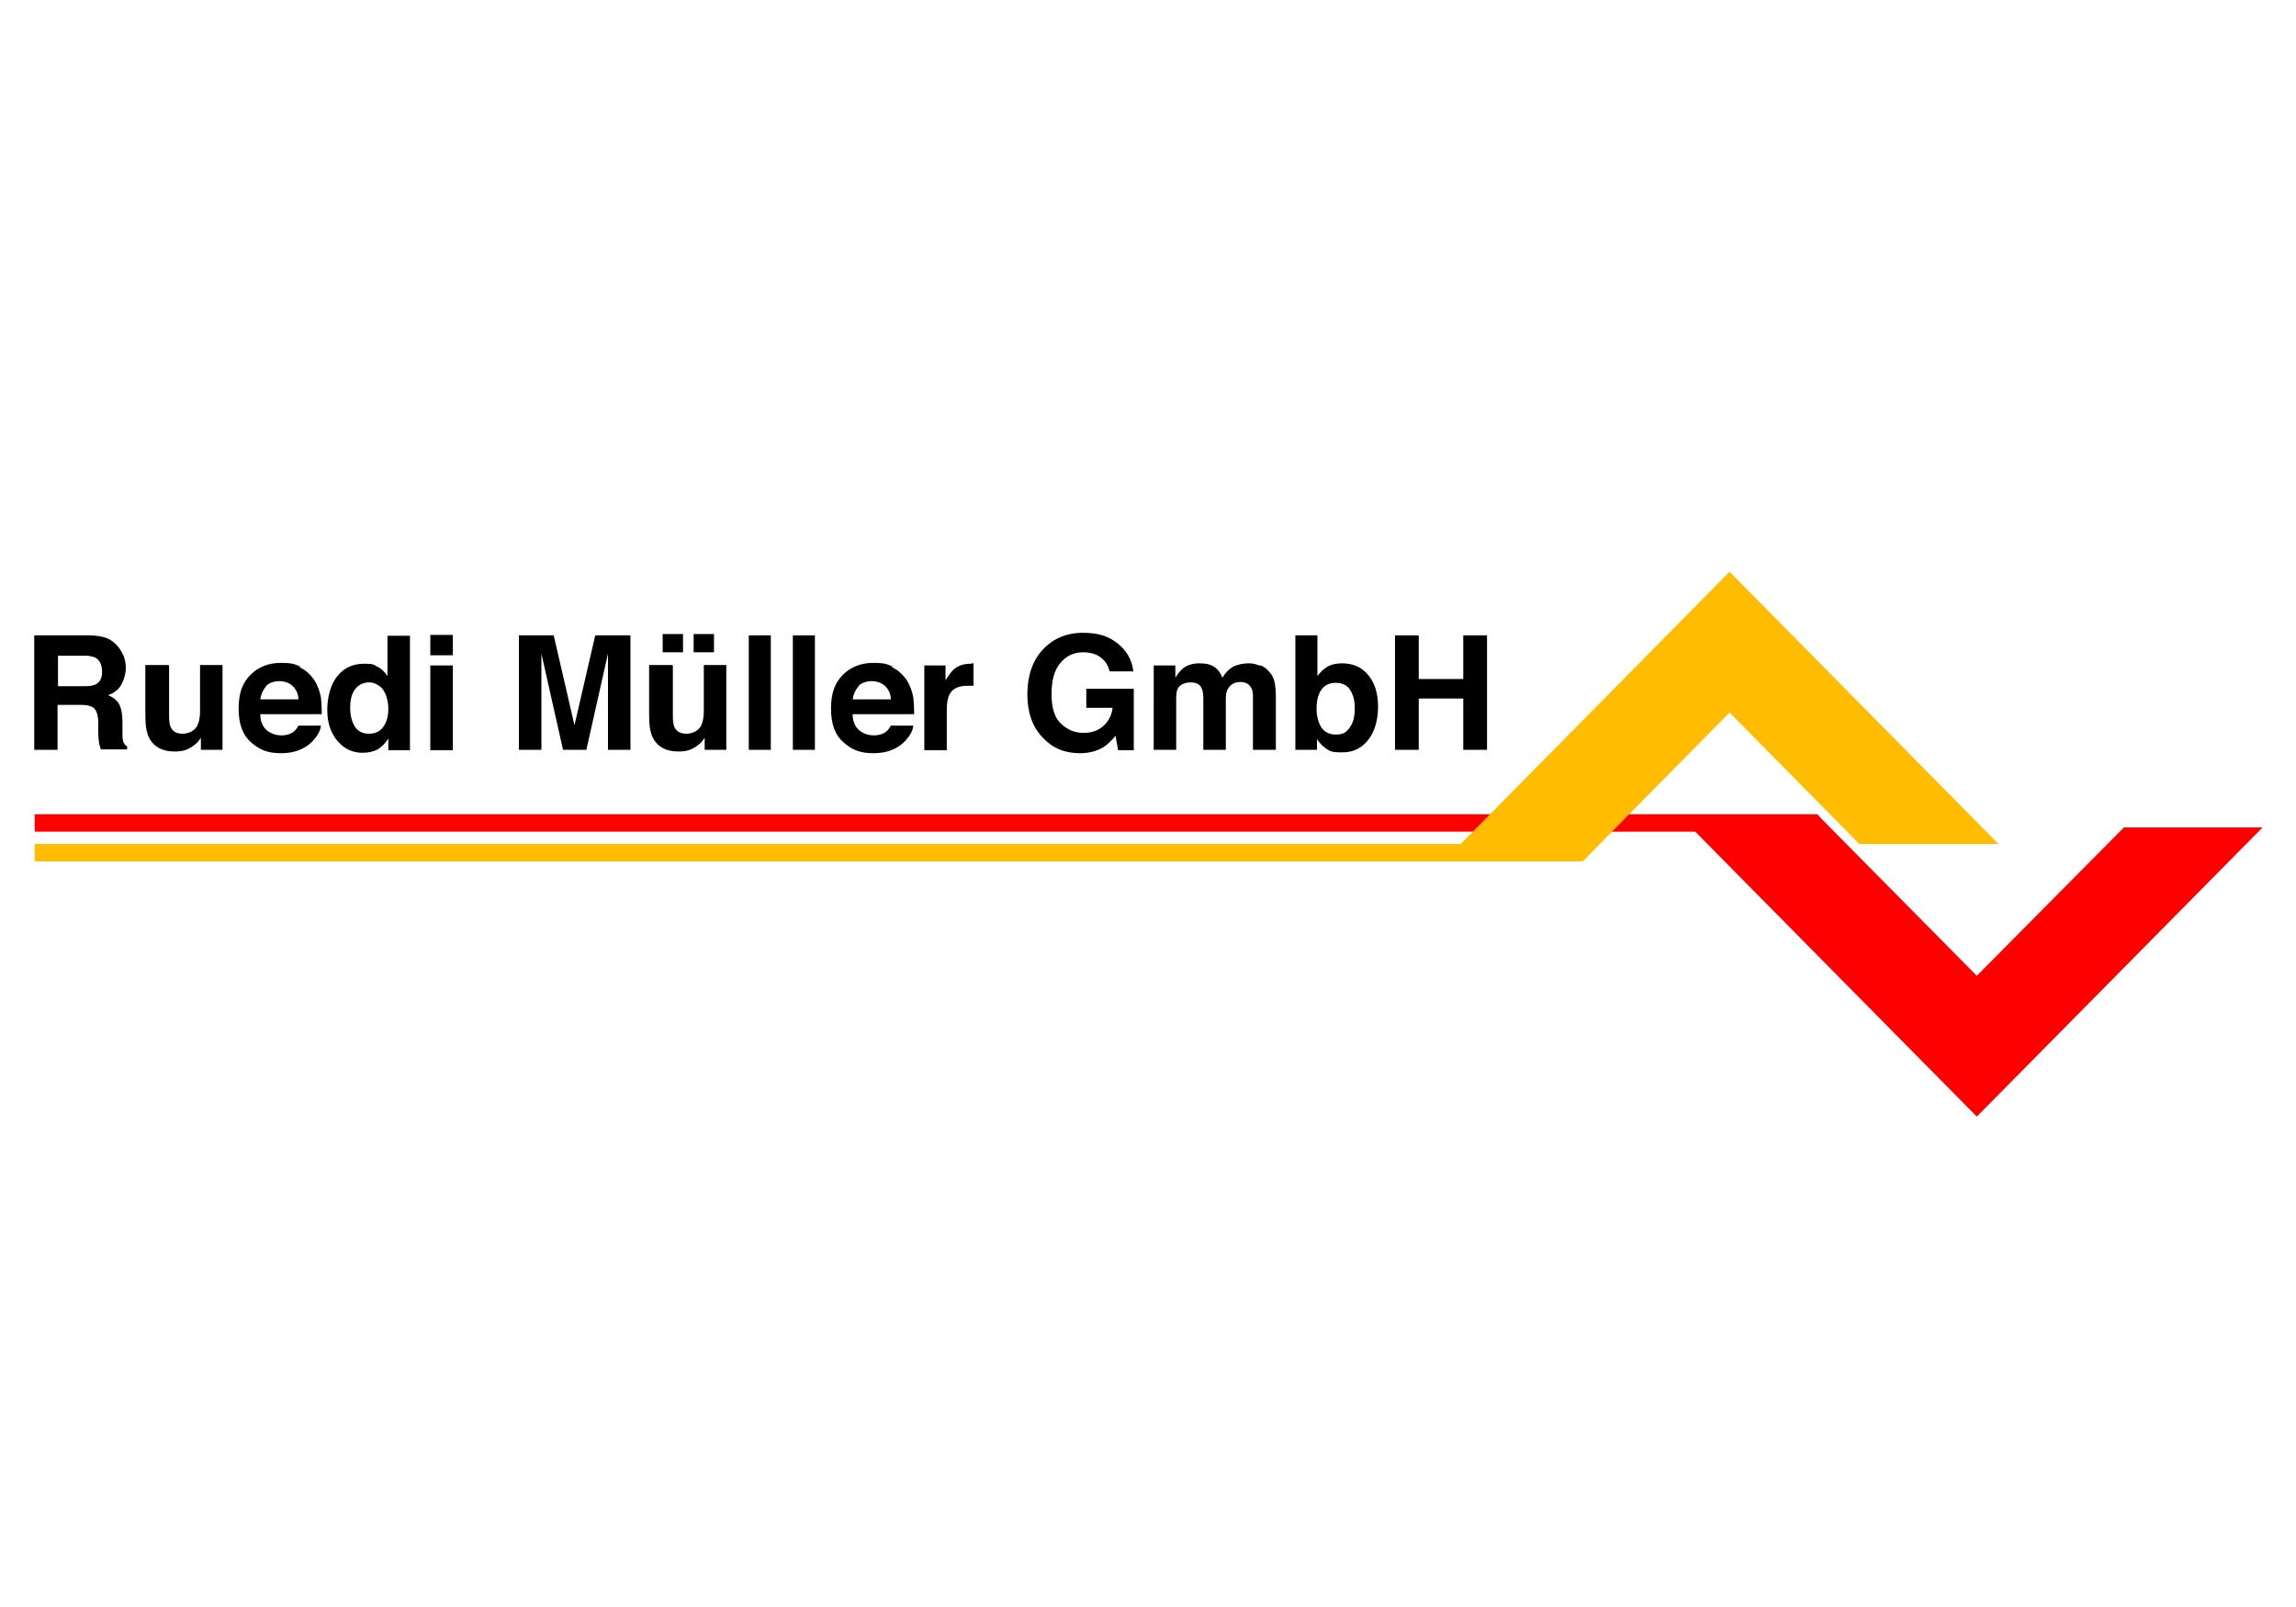
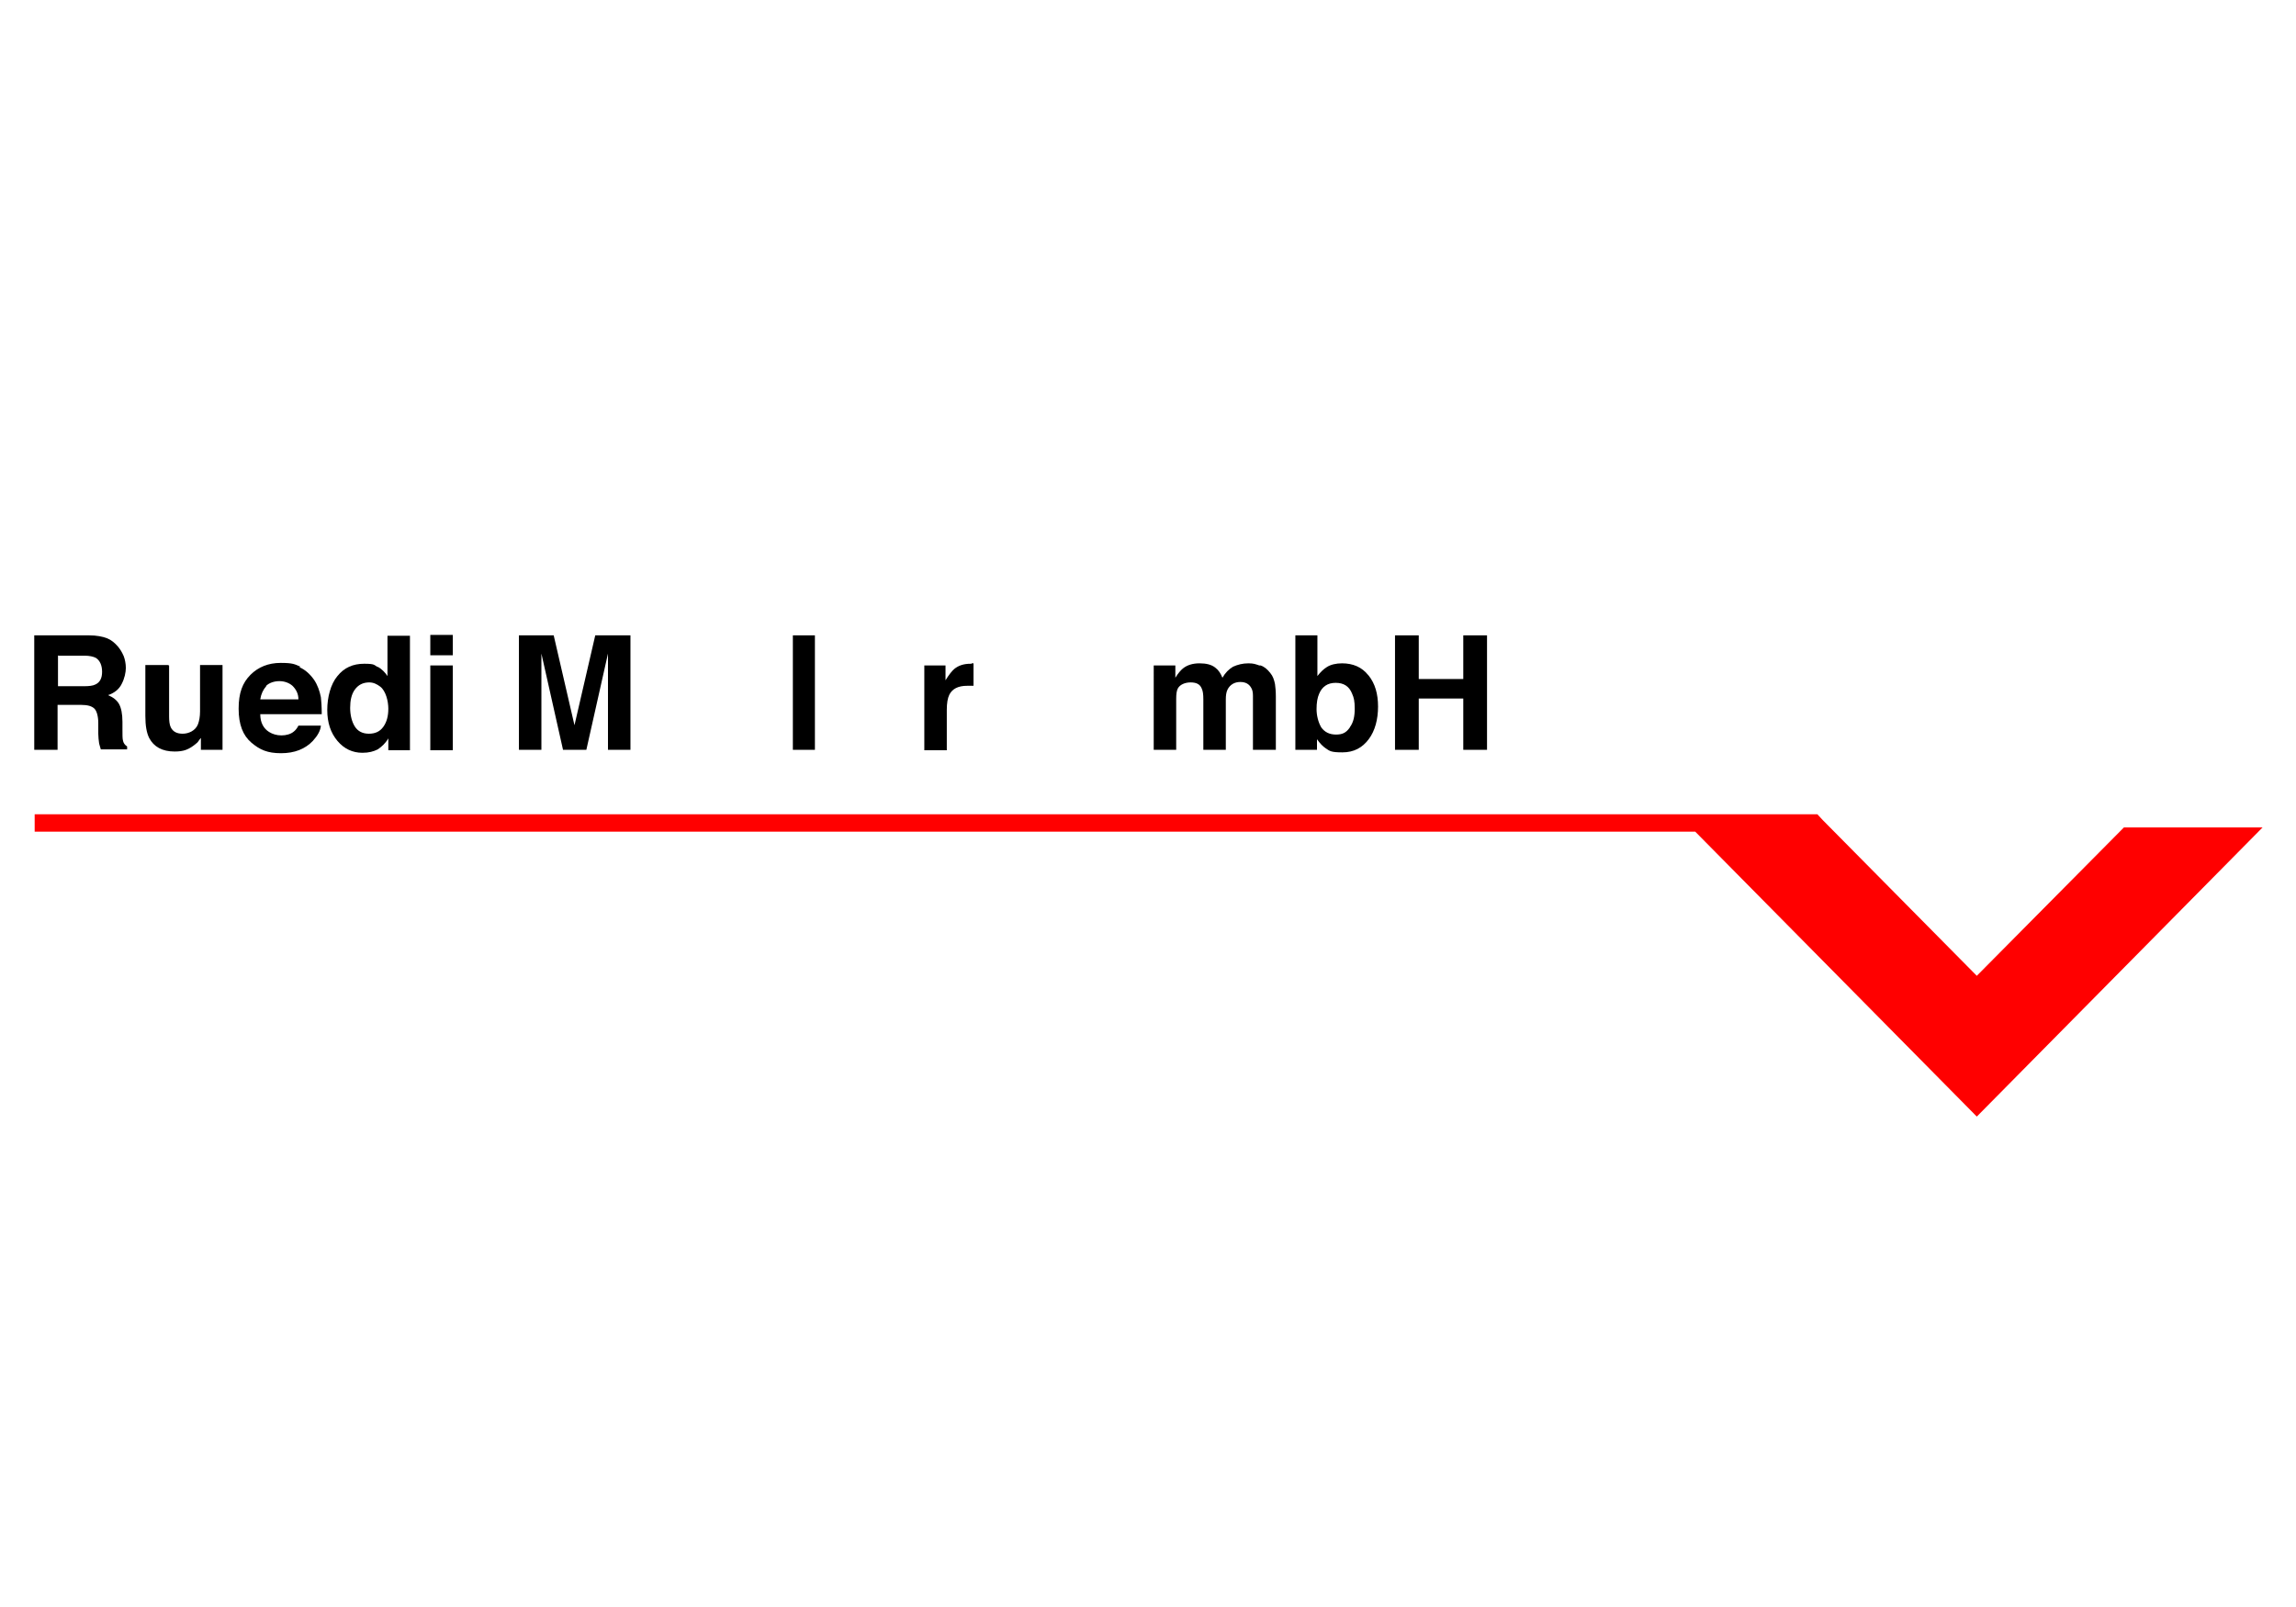
<svg xmlns="http://www.w3.org/2000/svg" xmlns:ns1="http://sodipodi.sourceforge.net/DTD/sodipodi-0.dtd" xmlns:ns2="http://www.inkscape.org/namespaces/inkscape" version="1.1" id="Ebene_1" x="0px" y="0px" viewBox="0 0 566.9 396.9" style="enable-background:new 0 0 566.9 396.9;" xml:space="preserve" ns1:docname="ruedi_mueller.svg" ns2:version="1.3.2 (091e20e, 2023-11-25, custom)">
  <defs id="defs23" />
  <style type="text/css" id="style1">
	.st0{fill:#0072B9;}
	.st1{clip-path:url(#SVGID_00000174581415907264411140000008857350370316934023_);fill:#0072B9;}
	.st2{fill-rule:evenodd;clip-rule:evenodd;fill:#0072B9;}
</style>
  <g id="g23" transform="matrix(1.047,0,0,1.047,-7.998,12.747)">
    <polygon class="cls-1" points="515.3,114.7 479,78 477.7,76.6 444.9,76.6 57.3,76.6 57.3,80.7 448.9,80.7 515.3,147.9 582.7,79.7 550,79.7 " id="polygon1" style="fill:#ff0000;stroke-width:0px" transform="translate(-41.485,103.273)" />
-     <polygon class="cls-2" points="393.6,83.6 57.3,83.6 57.3,87.7 389.6,87.7 422.4,87.7 426.4,83.6 457,52.6 487.6,83.6 520.4,83.6 457,19.4 " id="polygon2" style="fill:#ffbc00;stroke-width:0px" transform="translate(-41.485,103.273)" />
    <g id="g16" transform="translate(-41.485,103.273)" style="fill:#000000;fill-opacity:1">
      <path class="cls-3" d="m 74.4,35.1 c 1,0.4 1.8,1.1 2.5,1.9 0.6,0.7 1,1.4 1.4,2.3 0.3,0.8 0.5,1.8 0.5,2.8 0,1 -0.3,2.5 -1,3.8 -0.6,1.2 -1.7,2.1 -3.2,2.6 1.2,0.5 2.1,1.2 2.6,2.1 0.5,0.9 0.8,2.3 0.8,4.2 v 1.8 c 0,1.2 0,2.1 0.1,2.5 0.1,0.7 0.5,1.2 1,1.5 v 0.7 h -6.2 c -0.2,-0.6 -0.3,-1.1 -0.4,-1.4 -0.1,-0.8 -0.2,-1.5 -0.2,-2.3 v -2.5 c 0,-1.7 -0.4,-2.9 -0.9,-3.4 -0.6,-0.6 -1.6,-0.9 -3.2,-0.9 h -5.5 v 10.6 h -5.5 v -27 h 12.9 c 1.8,0 3.3,0.3 4.3,0.7 z m -11.6,4 v 7.3 h 6.1 c 1.2,0 2.1,-0.1 2.7,-0.4 1.1,-0.5 1.6,-1.5 1.6,-3 0,-1.5 -0.5,-2.7 -1.5,-3.3 -0.6,-0.3 -1.5,-0.5 -2.6,-0.5 h -6.2 z" id="path2" style="fill:#000000;fill-opacity:1;stroke-width:0px" />
      <path class="cls-3" d="m 89,41.5 v 12 c 0,1.1 0.1,2 0.4,2.6 0.5,1 1.4,1.5 2.8,1.5 1.4,0 3,-0.7 3.6,-2.2 0.3,-0.8 0.5,-1.8 0.5,-3.1 V 41.4 h 5.3 v 20 h -5.1 v -2.8 c 0,0 -0.2,0.2 -0.4,0.5 -0.2,0.3 -0.4,0.6 -0.7,0.8 -0.8,0.7 -1.6,1.2 -2.4,1.5 -0.8,0.3 -1.7,0.4 -2.7,0.4 -2.9,0 -4.9,-1.1 -6,-3.2 -0.6,-1.2 -0.9,-2.9 -0.9,-5.2 v -12 h 5.3 z" id="path3" style="fill:#000000;fill-opacity:1;stroke-width:0px" />
      <path class="cls-3" d="m 119.7,41.9 c 1.4,0.6 2.5,1.6 3.5,3 0.8,1.2 1.3,2.6 1.6,4.1 0.1,0.9 0.2,2.2 0.2,4 h -14.5 c 0,2 0.8,3.4 2.1,4.2 0.8,0.5 1.8,0.8 2.9,0.8 1.1,0 2.2,-0.3 2.9,-0.9 0.4,-0.3 0.8,-0.8 1.1,-1.4 h 5.3 c -0.1,1.2 -0.8,2.4 -1.9,3.6 -1.8,1.9 -4.3,2.9 -7.5,2.9 -3.2,0 -5,-0.8 -7,-2.5 -2,-1.7 -3,-4.3 -3,-8 0,-3.7 0.9,-6.1 2.8,-8 1.8,-1.8 4.2,-2.8 7.1,-2.8 2.9,0 3.3,0.3 4.7,0.9 z m -7.8,4.5 c -0.7,0.8 -1.2,1.8 -1.4,3.1 h 9 c 0,-1.4 -0.6,-2.4 -1.4,-3.2 -0.8,-0.7 -1.9,-1.1 -3.1,-1.1 -1.2,0 -2.4,0.4 -3.1,1.1 z" id="path4" style="fill:#000000;fill-opacity:1;stroke-width:0px" />
      <path class="cls-3" d="m 138.2,41.8 c 0.9,0.5 1.7,1.3 2.3,2.2 v -9.5 h 5.3 v 27 h -5.1 v -2.8 c -0.7,1.2 -1.6,2 -2.5,2.6 -1,0.5 -2.1,0.8 -3.6,0.8 -2.3,0 -4.3,-0.9 -5.9,-2.8 -1.6,-1.9 -2.4,-4.3 -2.4,-7.3 0,-3 0.8,-6.1 2.4,-8 1.6,-2 3.7,-2.9 6.3,-2.9 2.6,0 2.3,0.3 3.2,0.8 z m 1.3,14.2 c 0.8,-1.1 1.2,-2.5 1.2,-4.3 0,-1.8 -0.6,-4.2 -1.9,-5.2 -0.8,-0.6 -1.6,-1 -2.6,-1 -1.5,0 -2.6,0.6 -3.4,1.7 -0.8,1.1 -1.1,2.6 -1.1,4.3 0,1.7 0.4,3.3 1.1,4.4 0.7,1.1 1.8,1.7 3.3,1.7 1.5,0 2.6,-0.5 3.4,-1.6 z" id="path5" style="fill:#000000;fill-opacity:1;stroke-width:0px" />
      <path class="cls-3" d="m 155.9,39.1 h -5.3 v -4.8 h 5.3 z m -5.3,2.4 h 5.3 v 20 h -5.3 z" id="path6" style="fill:#000000;fill-opacity:1;stroke-width:0px" />
      <path class="cls-3" d="m 189.7,34.4 h 8.1 v 27 h -5.3 V 43.1 c 0,-0.5 0,-1.3 0,-2.2 0,-0.9 0,-1.7 0,-2.2 l -5.1,22.7 h -5.5 l -5.1,-22.7 c 0,0.5 0,1.2 0,2.2 0,0.9 0,1.7 0,2.2 v 18.3 h -5.3 v -27 h 8.2 l 4.9,21.2 4.9,-21.2 z" id="path7" style="fill:#000000;fill-opacity:1;stroke-width:0px" />
-       <path class="cls-3" d="m 207.8,41.5 v 12 c 0,1.1 0.1,2 0.4,2.6 0.5,1 1.4,1.5 2.8,1.5 1.4,0 3,-0.7 3.6,-2.2 0.3,-0.8 0.5,-1.8 0.5,-3.1 V 41.4 h 5.3 v 20 h -5.1 v -2.8 c 0,0 -0.2,0.2 -0.4,0.5 -0.2,0.3 -0.4,0.6 -0.7,0.8 -0.8,0.7 -1.6,1.2 -2.4,1.5 -0.8,0.3 -1.7,0.4 -2.7,0.4 -2.9,0 -4.9,-1.1 -6,-3.2 -0.6,-1.2 -0.9,-2.9 -0.9,-5.2 v -12 h 5.3 z m -2.4,-7.4 h 4.8 v 4.3 h -4.8 z m 7.3,0 h 4.8 v 4.3 h -4.8 z" id="path8" style="fill:#000000;fill-opacity:1;stroke-width:0px" />
-       <path class="cls-3" d="m 230.9,61.4 h -5.2 v -27 h 5.2 z" id="path9" style="fill:#000000;fill-opacity:1;stroke-width:0px" />
      <path class="cls-3" d="m 241.3,61.4 h -5.2 v -27 h 5.2 z" id="path10" style="fill:#000000;fill-opacity:1;stroke-width:0px" />
-       <path class="cls-3" d="m 259.4,41.9 c 1.4,0.6 2.5,1.6 3.5,3 0.8,1.2 1.3,2.6 1.6,4.1 0.1,0.9 0.2,2.2 0.2,4 h -14.5 c 0,2 0.8,3.4 2.1,4.2 0.8,0.5 1.8,0.8 2.9,0.8 1.1,0 2.2,-0.3 2.9,-0.9 0.4,-0.3 0.8,-0.8 1.1,-1.4 h 5.3 c -0.1,1.2 -0.8,2.4 -1.9,3.6 -1.8,1.9 -4.3,2.9 -7.5,2.9 -3.2,0 -5,-0.8 -7,-2.5 -2,-1.7 -3,-4.3 -3,-8 0,-3.7 0.9,-6.1 2.8,-8 1.8,-1.8 4.2,-2.8 7.1,-2.8 2.9,0 3.3,0.3 4.7,0.9 z m -7.8,4.5 c -0.7,0.8 -1.2,1.8 -1.4,3.1 h 9 c 0,-1.4 -0.6,-2.4 -1.4,-3.2 -0.8,-0.7 -1.9,-1.1 -3.1,-1.1 -1.2,0 -2.4,0.4 -3.1,1.1 z" id="path11" style="fill:#000000;fill-opacity:1;stroke-width:0px" />
      <path class="cls-3" d="m 278.3,41 c 0,0 0.2,0 0.4,0 v 5.3 c -0.3,0 -0.6,0 -0.9,0 -0.3,0 -0.5,0 -0.6,0 -2.1,0 -3.5,0.7 -4.2,2.1 -0.4,0.8 -0.6,2 -0.6,3.6 v 9.5 h -5.3 v -20 h 5 V 45 c 0.8,-1.3 1.5,-2.2 2.1,-2.7 1,-0.8 2.2,-1.2 3.8,-1.2 1.6,0 0.2,0 0.2,0 z" id="path12" style="fill:#000000;fill-opacity:1;stroke-width:0px" />
-       <path class="cls-3" d="m 310.8,42.9 c -0.4,-1.8 -1.5,-3.1 -3.1,-3.9 -0.9,-0.4 -2,-0.6 -3.1,-0.6 -2.2,0 -4,0.8 -5.4,2.5 -1.4,1.6 -2.1,4.1 -2.1,7.4 0,3.3 0.8,5.7 2.3,7 1.5,1.4 3.2,2.1 5.2,2.1 2,0 3.4,-0.5 4.7,-1.6 1.2,-1.1 2,-2.5 2.2,-4.3 h -6.2 V 47 h 11.2 v 14.5 h -3.7 l -0.6,-3.4 c -1.1,1.3 -2.1,2.2 -2.9,2.7 -1.5,0.9 -3.3,1.4 -5.5,1.4 -3.6,0 -6.5,-1.2 -8.8,-3.7 -2.4,-2.5 -3.6,-5.9 -3.6,-10.2 0,-4.3 1.2,-7.9 3.6,-10.5 2.4,-2.6 5.6,-4 9.5,-4 3.9,0 6.2,0.9 8.3,2.6 2.1,1.7 3.3,3.9 3.6,6.5 z" id="path13" style="fill:#000000;fill-opacity:1;stroke-width:0px" />
      <path class="cls-3" d="m 346.4,41.5 c 0.9,0.3 1.6,0.9 2.3,1.8 0.6,0.7 0.9,1.6 1.1,2.6 0.1,0.7 0.2,1.7 0.2,2.9 v 12.6 h -5.4 V 48.7 c 0,-0.8 -0.1,-1.4 -0.4,-1.9 -0.5,-0.9 -1.3,-1.4 -2.6,-1.4 -1.3,0 -2.4,0.6 -3,1.8 -0.3,0.6 -0.4,1.4 -0.4,2.3 v 11.9 h -5.3 V 49.5 c 0,-1.2 -0.1,-2 -0.4,-2.6 -0.4,-1 -1.3,-1.4 -2.6,-1.4 -1.3,0 -2.5,0.5 -3,1.4 -0.3,0.5 -0.4,1.4 -0.4,2.5 v 12 h -5.3 V 41.5 h 5.1 v 2.9 c 0.6,-1 1.3,-1.8 1.8,-2.2 1,-0.8 2.3,-1.2 3.9,-1.2 1.6,0 2.8,0.3 3.7,1 0.8,0.6 1.3,1.4 1.7,2.4 0.7,-1.2 1.5,-2 2.5,-2.6 1.1,-0.5 2.3,-0.8 3.6,-0.8 1.3,0 1.7,0.2 2.6,0.5 z" id="path14" style="fill:#000000;fill-opacity:1;stroke-width:0px" />
      <path class="cls-3" d="m 371.9,43.9 c 1.5,1.9 2.2,4.3 2.2,7.3 0,3 -0.7,5.7 -2.2,7.7 -1.5,2 -3.5,3.1 -6.2,3.1 -2.7,0 -3,-0.3 -4,-1 -0.6,-0.4 -1.3,-1.1 -2,-2.1 v 2.5 h -5.1 v -27 h 5.2 V 44 c 0.7,-0.9 1.4,-1.6 2.2,-2.1 0.9,-0.6 2.2,-0.9 3.6,-0.9 2.6,0 4.7,0.9 6.2,2.8 z M 367.5,56 c 0.8,-1.1 1.1,-2.5 1.1,-4.3 0,-1.8 -0.2,-2.6 -0.6,-3.5 -0.7,-1.8 -2,-2.6 -3.9,-2.6 -1.9,0 -3.2,0.9 -3.9,2.6 -0.4,0.9 -0.6,2.1 -0.6,3.6 0,1.5 0.4,3.1 1.1,4.3 0.8,1.1 1.9,1.7 3.5,1.7 1.6,0 2.4,-0.5 3.2,-1.6 z" id="path15" style="fill:#000000;fill-opacity:1;stroke-width:0px" />
      <path class="cls-3" d="m 378.1,61.4 v -27 h 5.6 v 10.3 h 10.5 V 34.4 h 5.6 v 27 h -5.6 V 49.3 h -10.5 v 12.1 z" id="path16" style="fill:#000000;fill-opacity:1;stroke-width:0px" />
    </g>
  </g>
</svg>